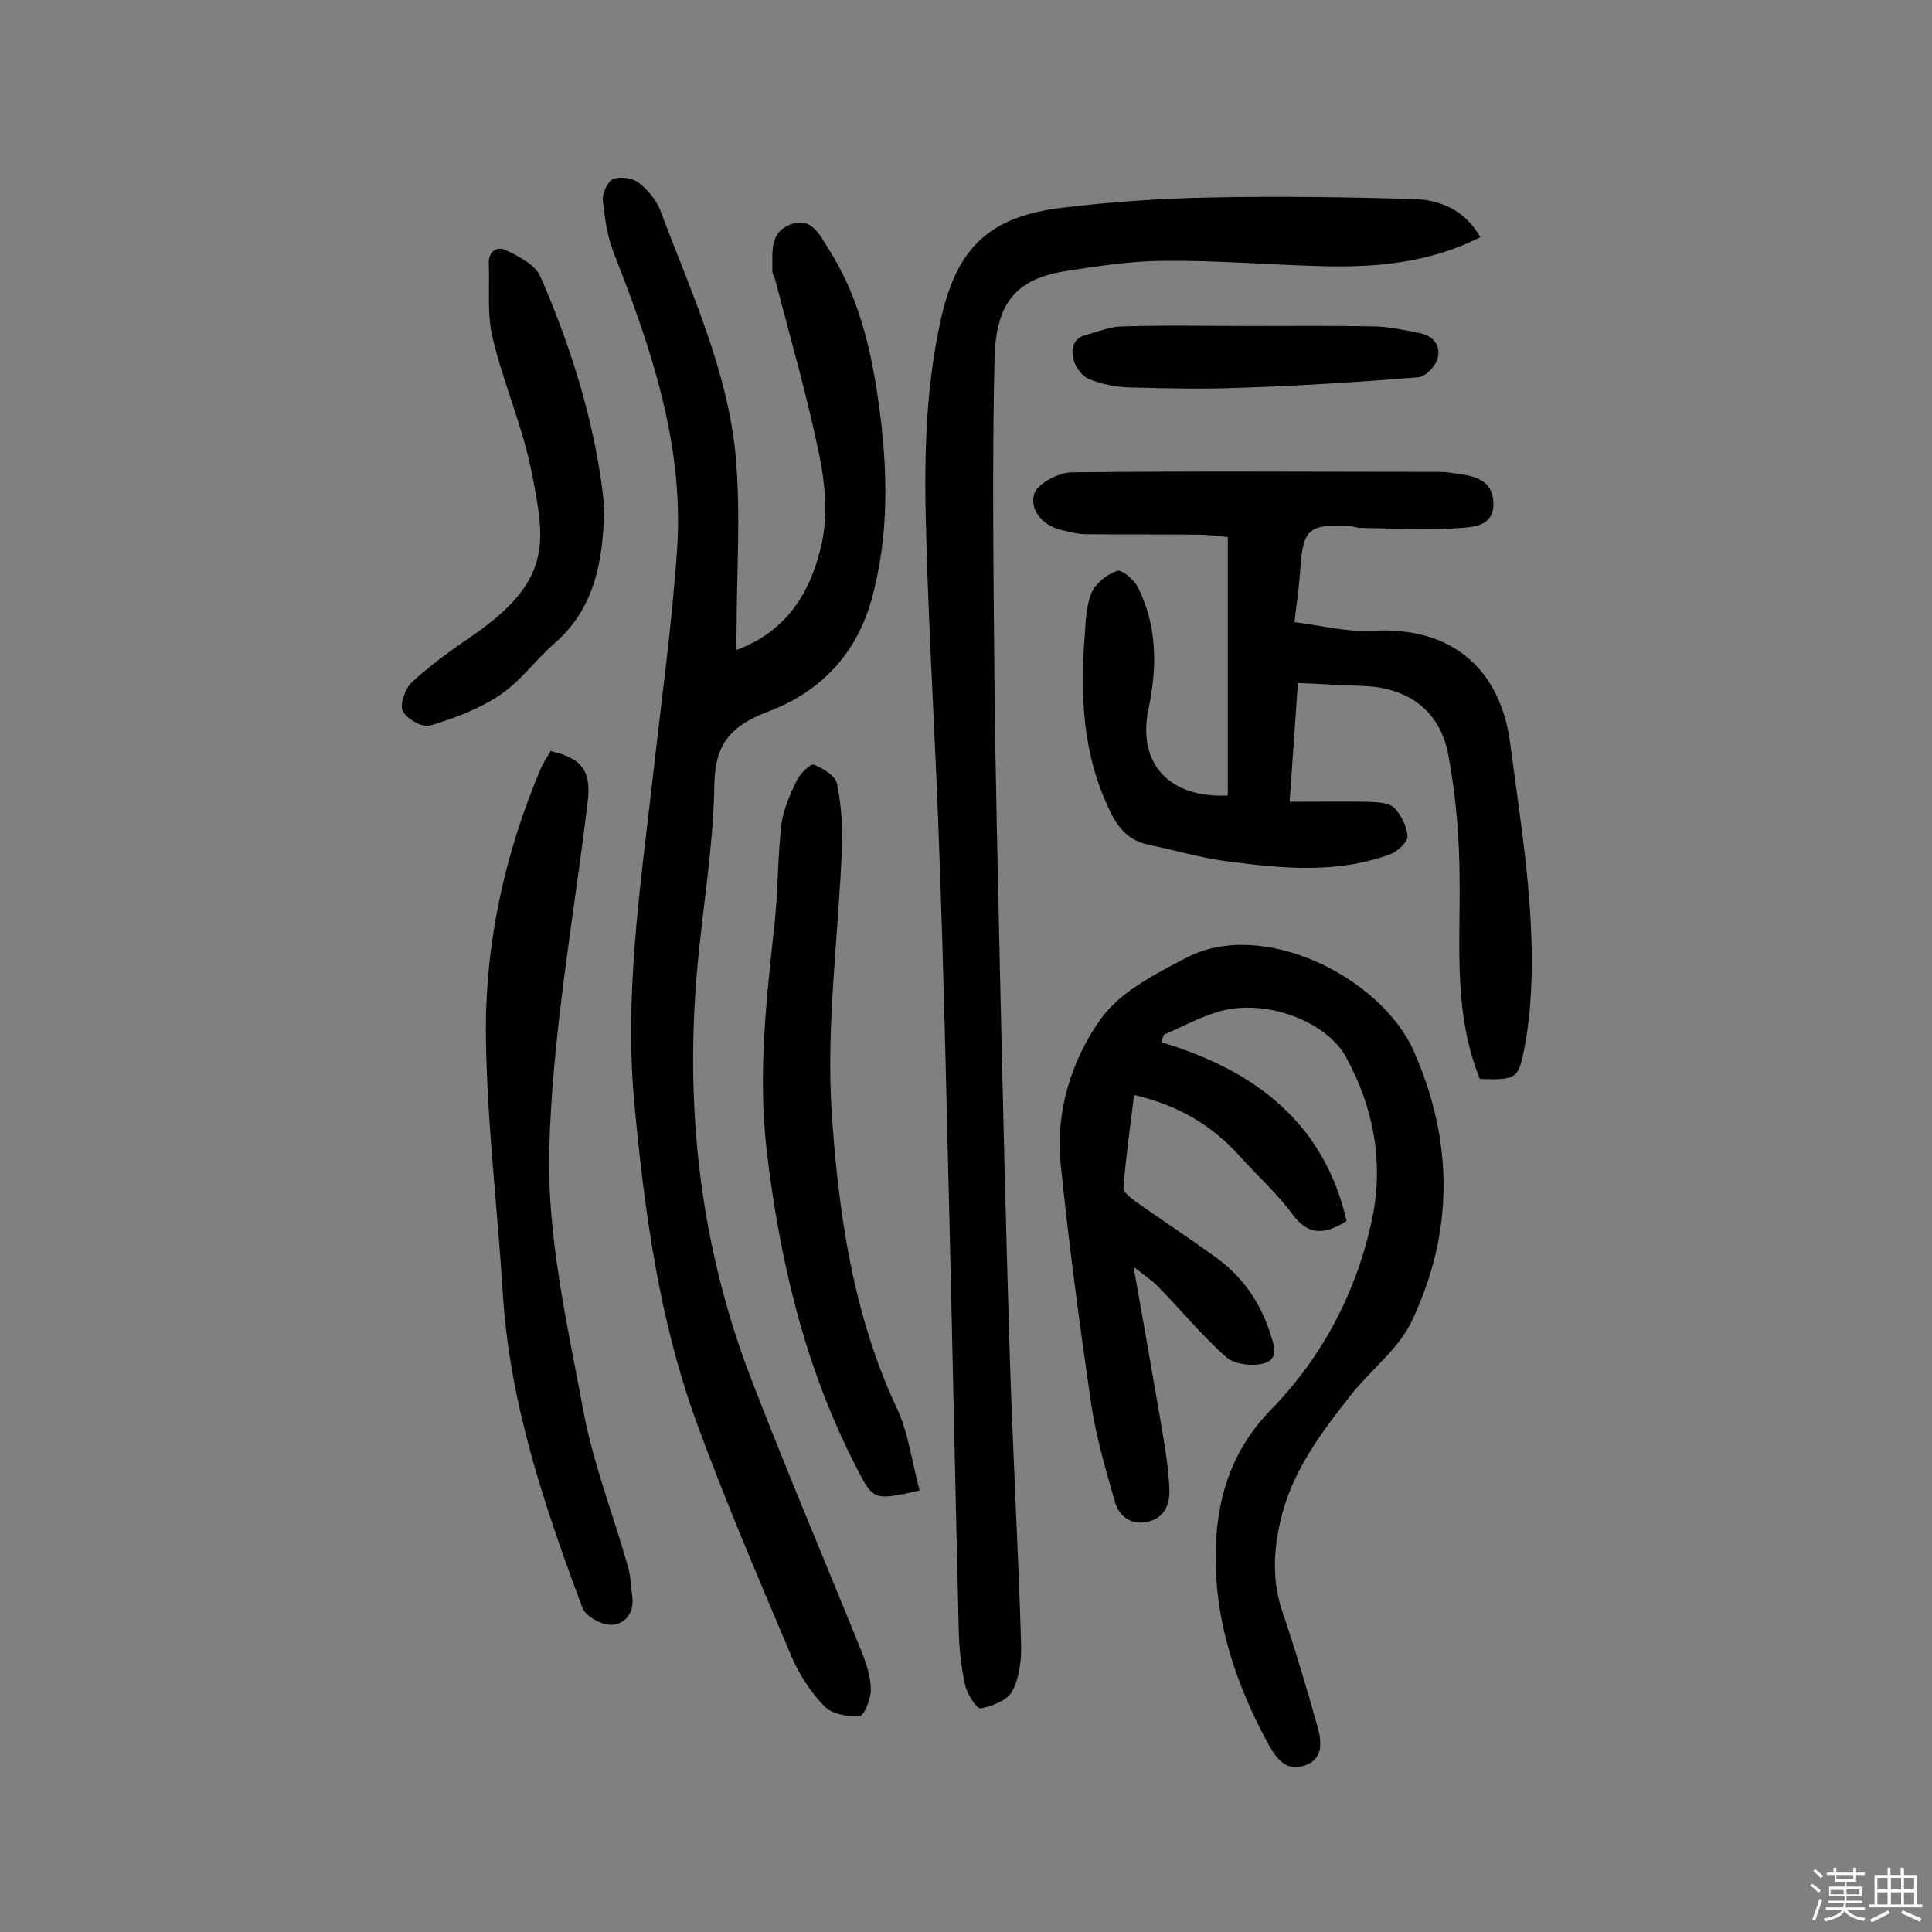
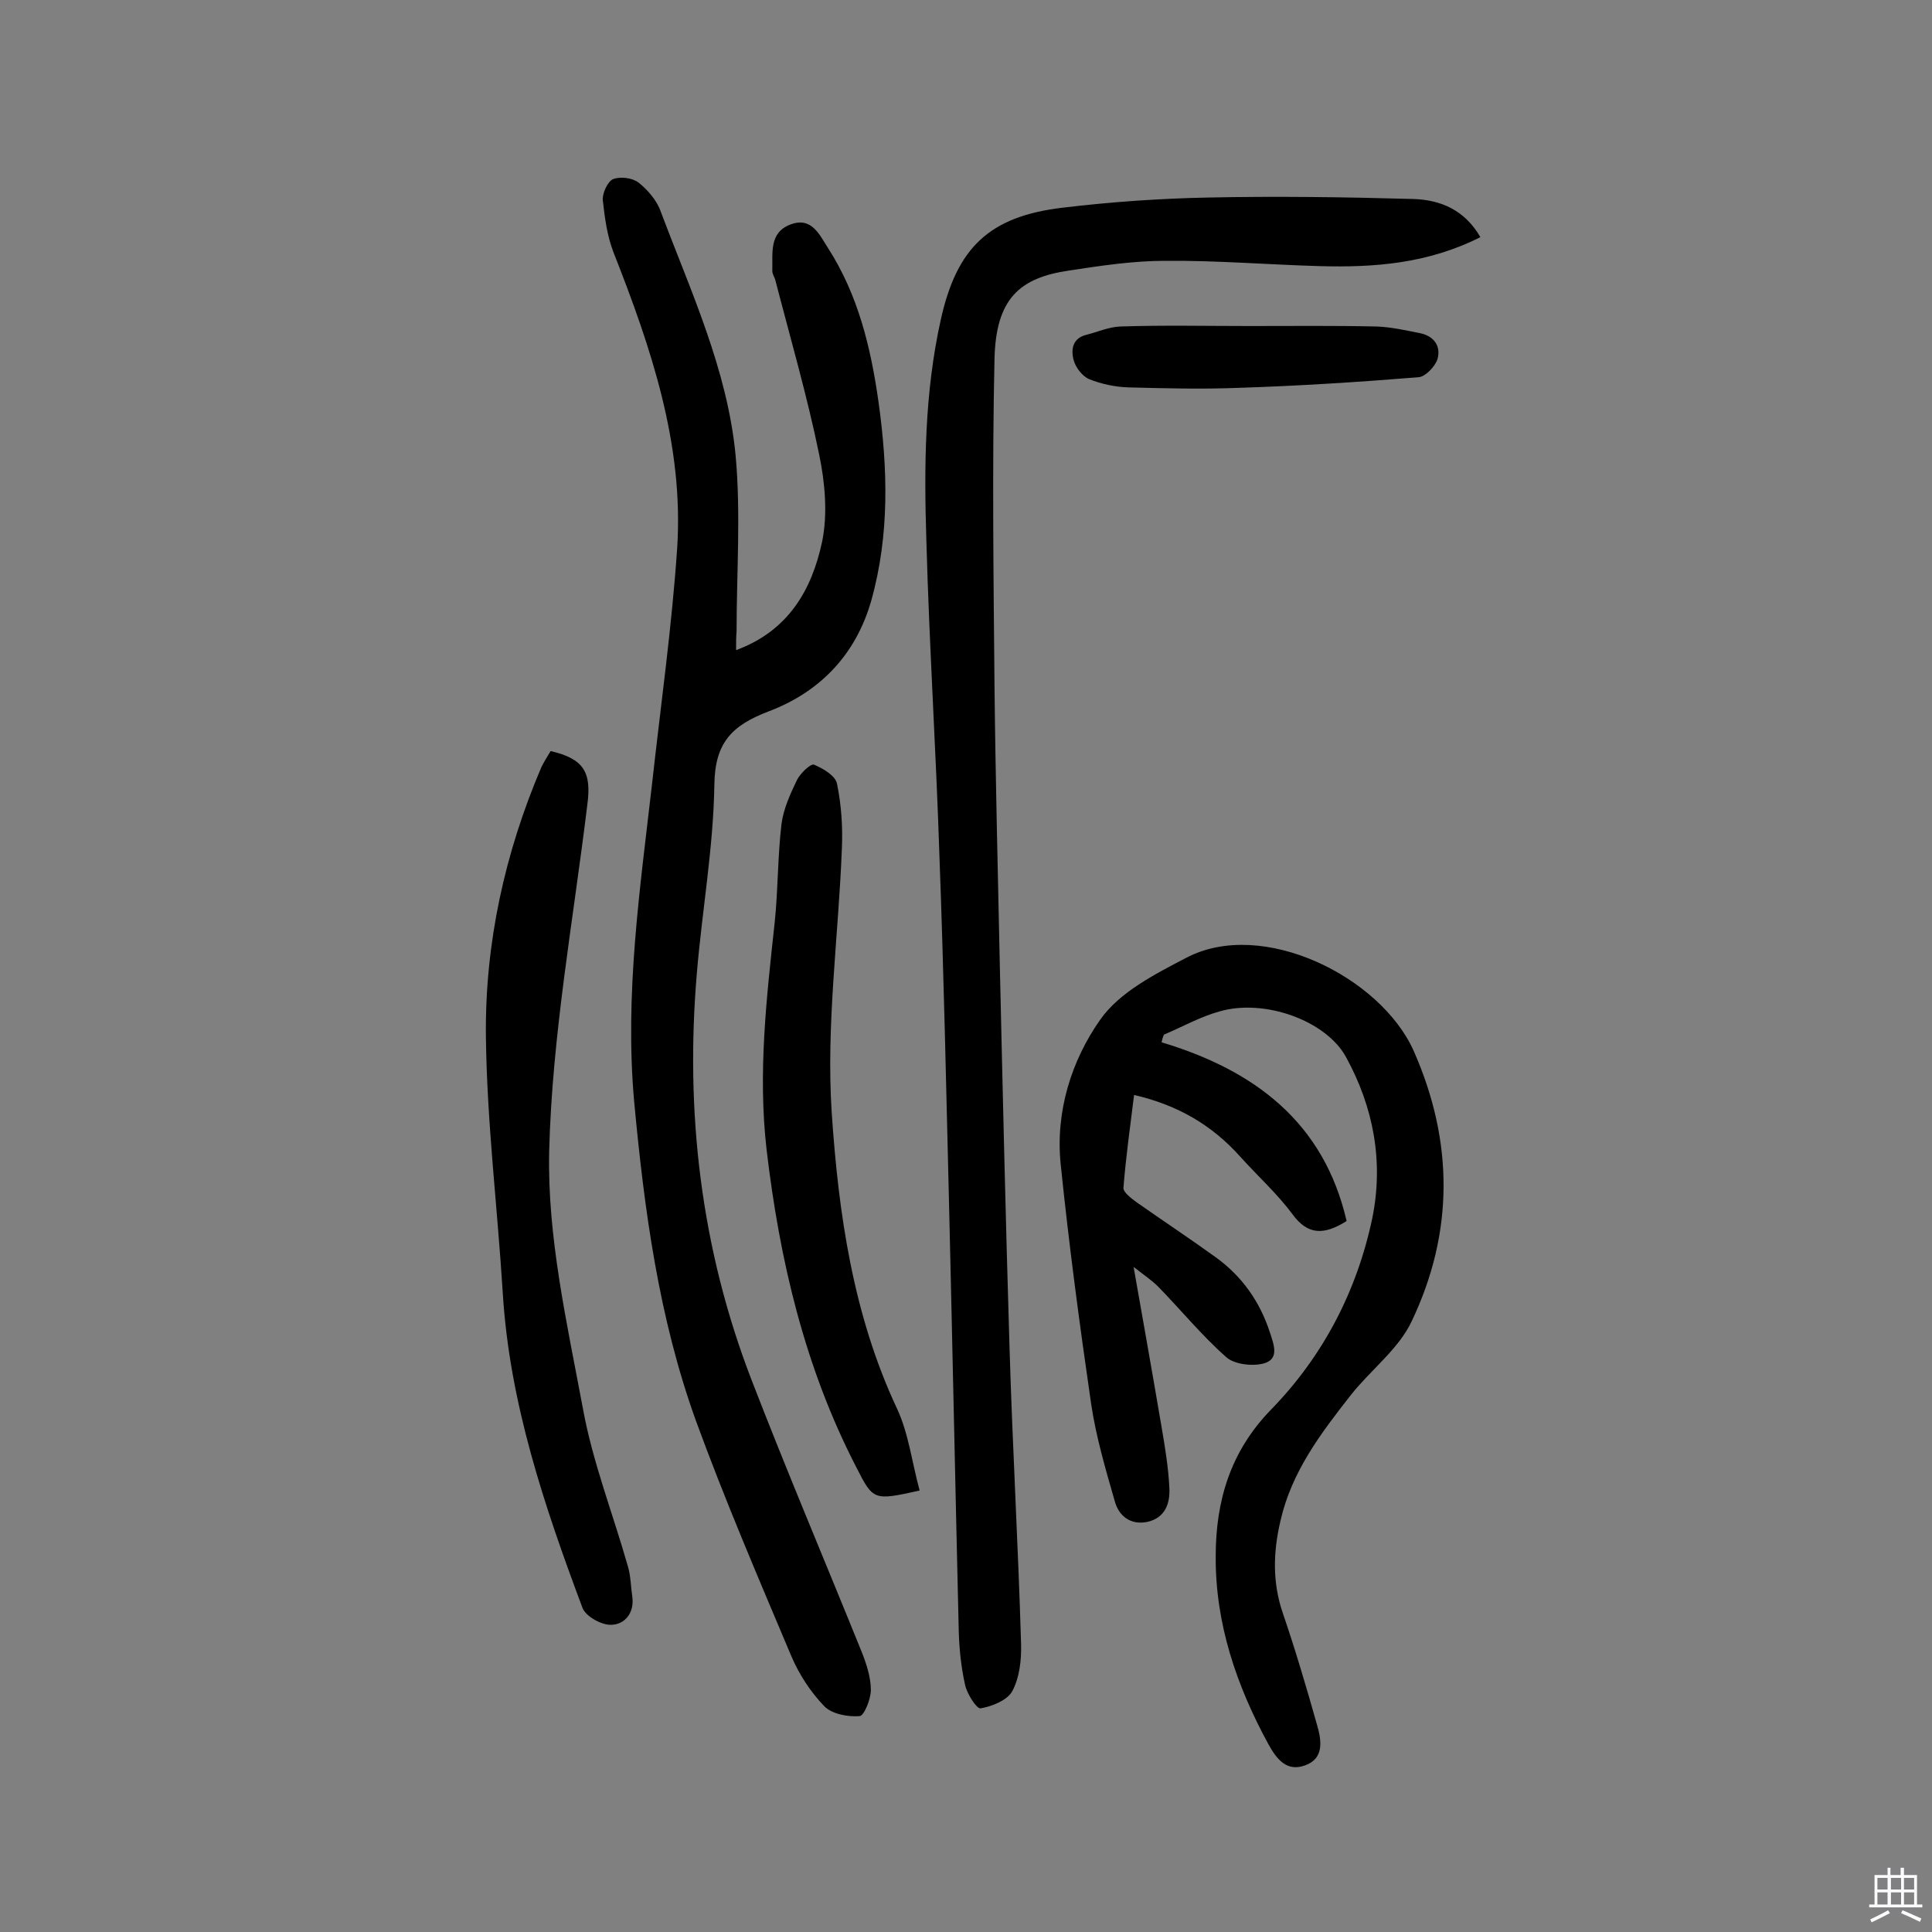
<svg xmlns="http://www.w3.org/2000/svg" enable-background="new 0 0 400 400" viewBox="0 0 400 400">
  <rect x="0" y="0" width="400" height="400" fill="#808080" stroke="none" />
-   <path d="m374.8 390.4.4-.4c.7.5 1.3 1 1.8 1.4l-.5.5c-.5-.6-1.1-1.1-1.7-1.5zm1 7.3-.6-.3c.5-1.4 1.1-2.8 1.5-4.3.2.1.4.2.6.3-.5 1.3-1 2.8-1.5 4.3zm-.4-10.3.4-.4c.4.3 1 .8 1.7 1.4l-.5.5c-.4-.5-1-1-1.6-1.5zm2.5.3h1.7v-1h.6v1h3.5v-1h.6v1h1.8v.5h-1.8v1.4h-2v1h3.2v2h-3.2v.9h3.3v.5h-3.4c0 .3-.1.6-.1.9h4v.5h-3.7c.7.9 1.9 1.5 3.8 1.7-.1.2-.2.4-.3.6-2.1-.4-3.5-1.1-4-2.1-.4 1-1.8 1.7-4 2.2-.1-.2-.2-.4-.3-.6 2.1-.4 3.4-1 3.8-1.8h-3.4v-.5h3.6c.1-.3.1-.6.2-.9h-3.3v-.5h3.4c0-.3 0-.6 0-.9h-3.2v-2h3.3v-1h-2.1v-1.4h-1.7v-.5zm1.1 3.5v1h2.7c0-.3 0-.4 0-.4 0-.1 0-.2 0-.2 0-.1 0-.2 0-.3h-2.7zm1.2-3v.9h3.5v-.9zm4.7 3h-2.6v.6.4h2.6z" fill="#fbfafc" />
  <path d="m393.6 386.7h.6v1.5h2.7v6.1h1.1v.6h-11v-.6h1.1v-6.1h2.7v-1.5h.6v1.5h2.1v-1.5zm-2.7 8.8.4.6c-1.2.6-2.5 1.3-3.8 1.9-.1-.2-.2-.4-.3-.6 1.2-.6 2.5-1.2 3.7-1.9zm-2.2-6.7v2.4h2.1v-2.4zm0 3v2.5h2.1v-2.5zm2.8-3v2.4h2.1v-2.4zm0 3v2.5h2.1v-2.5zm6 6.1c-1.4-.7-2.7-1.3-3.9-1.8l.3-.6c1.5.6 2.7 1.2 3.9 1.7zm-1.2-9.1h-2.1v2.4h2.1zm-2.1 3v2.5h2.1v-2.5z" fill="#fbfafc" />
  <g fill="#010000">
    <path d="m152.4 134.6c10.9-4 15.7-12.6 17.8-22.4 1.2-5.8.6-12.3-.6-18.1-2.5-12.2-6-24.2-9.1-36.2-.2-.6-.6-1.2-.6-1.8.1-3.7-.7-7.9 3.7-9.6s6 2 7.8 4.8c6.3 9.8 8.9 20.7 10.5 32 1.9 13.7 2.3 27.4-1.5 41-3.2 11.3-10.7 19-21.3 23-7.6 2.9-11.1 6.5-11.2 15.2-.2 12.9-2.5 25.8-3.6 38.7-2.5 29 .8 57.3 11.3 84.5 7.3 18.9 15.2 37.5 22.8 56.3 1 2.5 1.9 5.3 1.9 7.9 0 1.9-1.4 5.3-2.3 5.4-2.4.2-5.7-.4-7.3-2-2.9-3-5.3-6.7-6.9-10.5-6.8-16.1-13.7-32.2-19.7-48.6-7.7-21.3-10.7-43.6-12.8-66.1-2-22.2 1.2-44 3.7-65.8 1.8-16.3 4.1-32.5 5.2-48.8 1.4-21.5-5.4-41.5-13.2-61.3-1.3-3.4-1.8-7.1-2.2-10.8-.1-1.4 1-3.8 2.1-4.3 1.5-.6 4-.3 5.3.7 1.9 1.5 3.8 3.7 4.6 6 6.2 16.5 13.8 32.7 15.5 50.5 1.1 12 .2 24.3.2 36.4-.1 1-.1 2.2-.1 3.9z" />
    <path d="m240.5 215.8c19.3 5.8 33.6 16.6 38.3 37-4.6 2.9-8 3-11.2-1.4-3.2-4.3-7.2-7.9-10.8-11.9-5.8-6.5-12.9-10.7-22-12.8-.8 6.5-1.7 12.8-2.2 19.2-.1.9 1.6 2.2 2.7 3 5.4 3.8 11 7.5 16.4 11.4s9.1 9.1 11.2 15.5c.8 2.5 2.1 5.6-1.3 6.5-2.3.6-6 .2-7.7-1.3-5.1-4.5-9.4-9.8-14.2-14.7-1.2-1.2-2.7-2.2-5-4 2.1 11.9 4 22.6 5.8 33.2.7 4.1 1.4 8.3 1.6 12.5.2 3.3-.9 6.3-4.6 7.1-3.5.7-5.9-1.3-6.7-4.3-1.9-6.6-3.9-13.4-4.9-20.2-2.4-16.5-4.6-33-6.3-49.6-1.1-10.8 2.2-21.4 8.2-29.9 4-5.7 11.3-9.4 17.8-12.8 15.8-8.3 40.3 4 47.1 19.3 8.3 18.8 8.3 37.6-.4 55.9-2.7 5.8-8.5 10.1-12.6 15.3-6.2 7.9-12.3 15.9-14.6 26.1-1.5 6.4-1.7 12.7.5 19.1 2.6 7.6 4.9 15.4 7.1 23.2.9 3.1 1.5 6.9-2.5 8.3-3.8 1.4-5.9-1.3-7.6-4.4-6.6-12.1-11-25-10.9-38.9 0-11.4 3-21.7 11.5-30.4 10.7-11 17.7-24.4 20.9-39.5 2.4-11.7.3-23-5.4-33.4-4.1-7.6-16.9-12.2-26.2-9.5-4 1.1-7.7 3.2-11.5 4.8-.3.6-.4 1.1-.5 1.6z" />
-     <path d="m306.5 49.1c-10.9 5.5-22 6.3-33.2 6-10.7-.3-21.4-1.2-32.1-1.1-6.6 0-13.2 1-19.8 2-10.3 1.5-15.2 5.8-15.5 18.3-.5 22.5-.2 45.1 0 67.6.2 19.3.7 38.6 1.1 57.9.6 26.3 1.2 52.5 2 78.8.6 20.6 1.8 41.1 2.4 61.7.1 3.3-.3 7-1.8 9.8-1 1.9-4.2 3.2-6.6 3.6-.8.1-2.8-3-3.2-4.9-.8-3.6-1.2-7.4-1.3-11.1-.7-29.3-1.3-58.7-2-88-.6-24.2-1.1-48.3-2-72.5-.7-21.7-2.1-43.4-2.7-65.1-.5-15.4-.4-30.8 3-46 3.3-14.8 10-21.3 25.2-23.1 10-1.2 20-1.9 30-2.1 14.2-.3 28.5-.1 42.7.3 5.5.2 10.5 2.2 13.8 7.9z" />
-     <path d="m306.4 223.4c-5.4-13.3-4.1-26.9-4.2-40.5 0-8.8-.7-17.7-2.3-26.4-1.7-9.4-8.3-14.2-18-14.5-4.2-.1-8.4-.4-13.2-.6-.5 7.9-1.1 15.7-1.7 24.6 5.8 0 10.9-.1 16.1 0 1.9.1 4.3.1 5.5 1.2 1.5 1.5 2.7 3.9 2.8 6 .1 1.1-2 3-3.4 3.6-11.2 4.2-22.7 3-34.1 1.5-5.4-.7-10.7-2.3-16.1-3.4-4-.8-6.3-3.4-8-7-5.7-11.7-6.2-24-5.2-36.6.2-2.9.3-6 1.4-8.6.9-2 3.2-3.8 5.3-4.5 1-.3 3.5 1.8 4.3 3.4 4 8 4 16.5 2.2 25.1-2.4 11.3 4.2 18.6 16.4 18 0-17.6 0-35.3 0-53.5-1.9-.2-4-.5-6-.5-7.8-.1-15.6 0-23.4-.1-1.7 0-3.5-.5-5.2-.9-3.9-1-6.4-4.2-5.5-7.4.6-2.1 4.9-4.4 7.6-4.5 25.5-.3 51-.1 76.5-.1 1.4 0 2.9.3 4.3.5 3.7.5 6.7 1.8 6.7 6.2 0 4.5-4.1 4.7-6.6 4.9-6.9.5-13.8.1-20.8 0-.8 0-1.6-.3-2.4-.4-8.5-.4-9.6.6-10.2 9-.2 3.4-.7 6.7-1.2 10.9 5.6.7 10.9 2.1 16 1.8 16.6-1 26.7 7.9 28.7 23.5 2.2 16.9 5.1 33.7 4.3 50.8-.2 4-.6 8.1-1.4 12.1-1.2 6.4-1.7 6.6-9.2 6.4z" />
+     <path d="m306.5 49.1c-10.9 5.5-22 6.3-33.2 6-10.7-.3-21.4-1.2-32.1-1.1-6.6 0-13.2 1-19.8 2-10.3 1.5-15.2 5.8-15.5 18.3-.5 22.5-.2 45.1 0 67.6.2 19.3.7 38.6 1.1 57.9.6 26.3 1.2 52.5 2 78.8.6 20.6 1.8 41.1 2.4 61.7.1 3.3-.3 7-1.8 9.8-1 1.9-4.2 3.2-6.6 3.6-.8.1-2.8-3-3.2-4.9-.8-3.6-1.2-7.4-1.3-11.1-.7-29.3-1.3-58.7-2-88-.6-24.2-1.1-48.3-2-72.5-.7-21.7-2.1-43.4-2.7-65.1-.5-15.4-.4-30.8 3-46 3.3-14.8 10-21.3 25.2-23.1 10-1.2 20-1.9 30-2.1 14.2-.3 28.5-.1 42.7.3 5.5.2 10.5 2.2 13.8 7.9" />
    <path d="m114 155.5c6.9 1.6 8.5 4.4 7.6 11.1-2.9 23.9-7.3 47.8-7.9 71.8-.4 17.7 3.7 35.6 7 53.3 2 11 6.2 21.7 9.3 32.6.6 2 .6 4.2.9 6.2.5 3.4-1.5 5.8-4.3 5.9-2 .1-5.3-1.7-6-3.5-7.9-21.1-15.1-42.4-16.5-65.1-1.1-17.8-3.3-35.5-3.5-53.3-.2-19.2 3.9-37.9 11.5-55.7.6-1.2 1.3-2.3 1.9-3.3z" />
    <path d="m190.4 308.6c-9.5 2.1-9.6 2.1-13.1-4.8-10.7-20.7-15.9-42.9-18.6-65.9-1.8-15.8 0-31.3 1.7-47 .7-6.7.6-13.6 1.4-20.3.4-3.1 1.8-6.2 3.2-9.1.7-1.4 2.8-3.4 3.5-3.2 1.9.8 4.5 2.3 4.8 4 .9 4.4 1.2 8.9 1 13.4-.7 18.2-3.3 36.6-2.1 54.7 1.4 20.8 4.4 41.8 13.5 61.2 2.4 5.1 3.1 11.1 4.7 17z" />
-     <path d="m125.1 105c-.2 12.2-2.4 21.3-10.3 28.2-3.9 3.4-7 7.8-11.3 10.7s-9.4 4.8-14.4 6.3c-1.6.5-4.9-1.3-5.7-3-.7-1.3.5-4.6 1.8-5.9 3.7-3.4 7.8-6.4 11.9-9.2 17.3-11.7 15.8-19.7 13.1-33.7-1.8-9.6-5.9-18.8-8.2-28.4-1.2-4.9-.6-10.3-.8-15.4-.1-2.6 1.7-3.8 3.8-2.7 2.6 1.3 5.9 3 6.9 5.4 7 16 11.8 32.6 13.2 47.7z" />
    <path d="m258.7 67.5c8.8 0 17.6-.1 26.3.1 3 .1 6.1.8 9.1 1.4 2.8.6 4.3 2.7 3.5 5.4-.5 1.5-2.5 3.6-3.9 3.7-12.4 1-24.8 1.8-37.3 2.2-7.6.3-15.3.1-22.9-.1-2.7-.1-5.5-.7-8-1.7-1.4-.6-2.8-2.4-3.2-3.9-.6-2.2-.3-4.6 2.7-5.3 2.3-.6 4.6-1.6 6.9-1.7 9-.3 17.9-.1 26.8-.1z" />
  </g>
</svg>